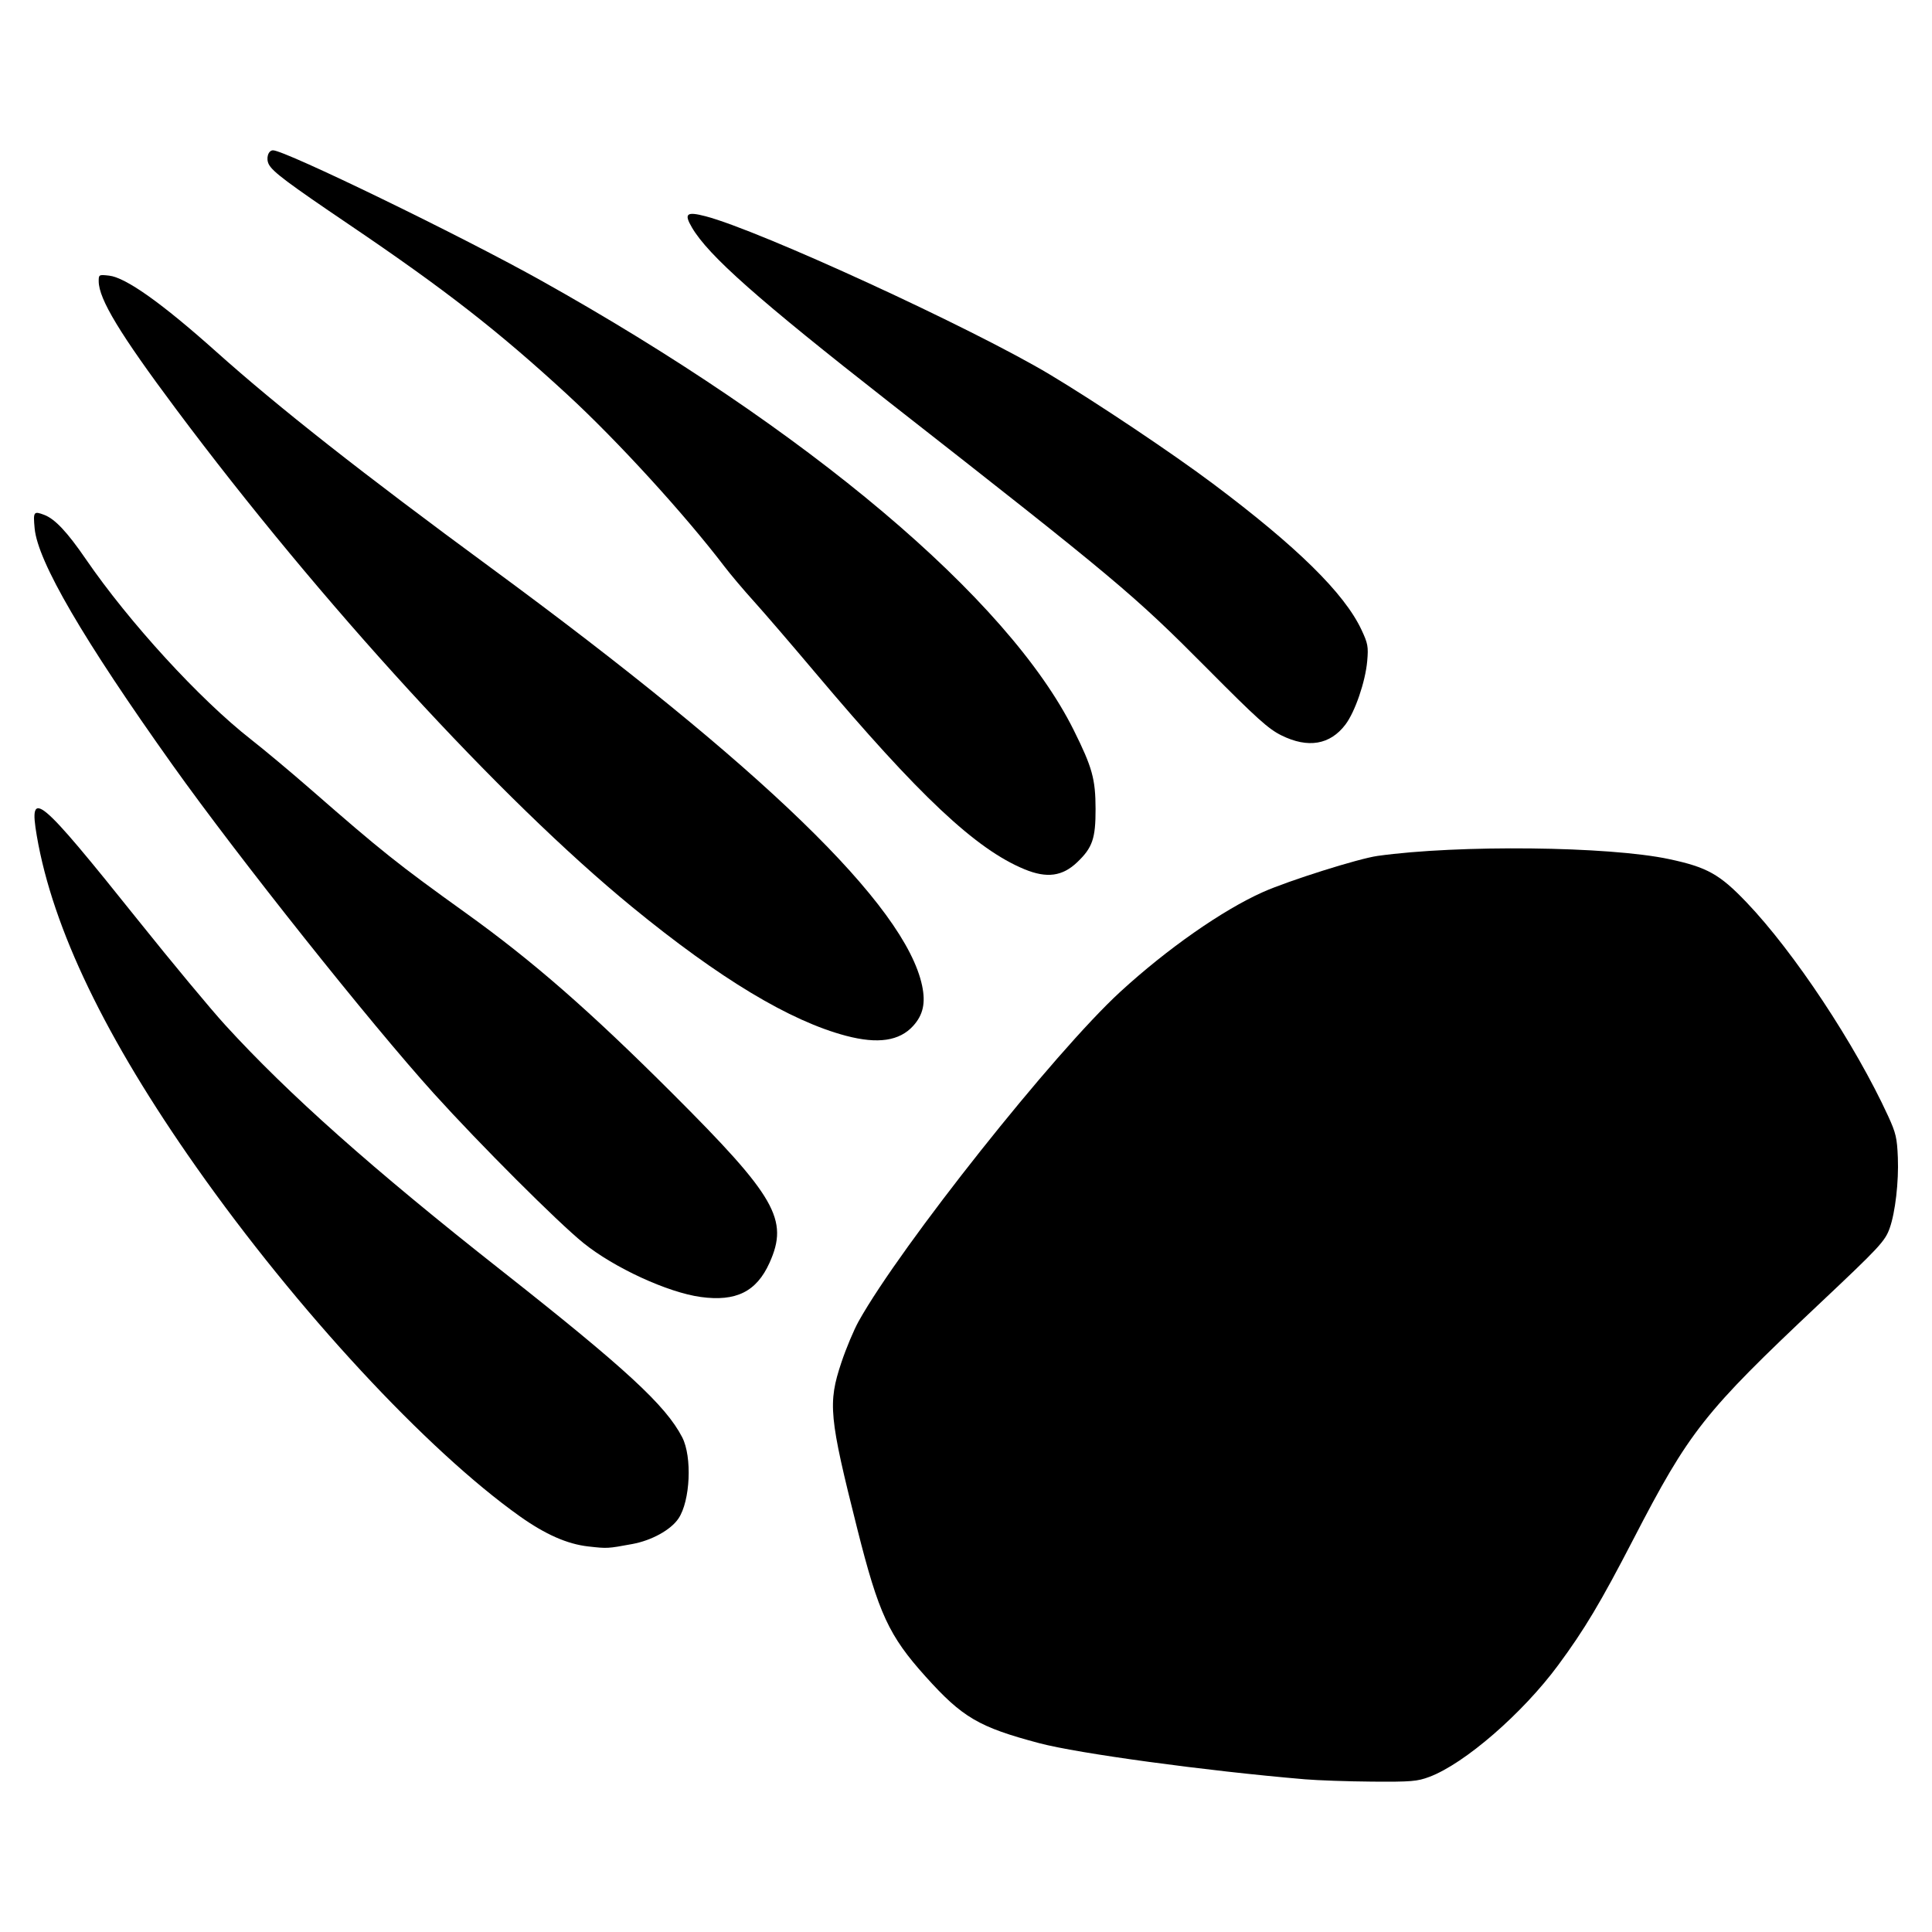
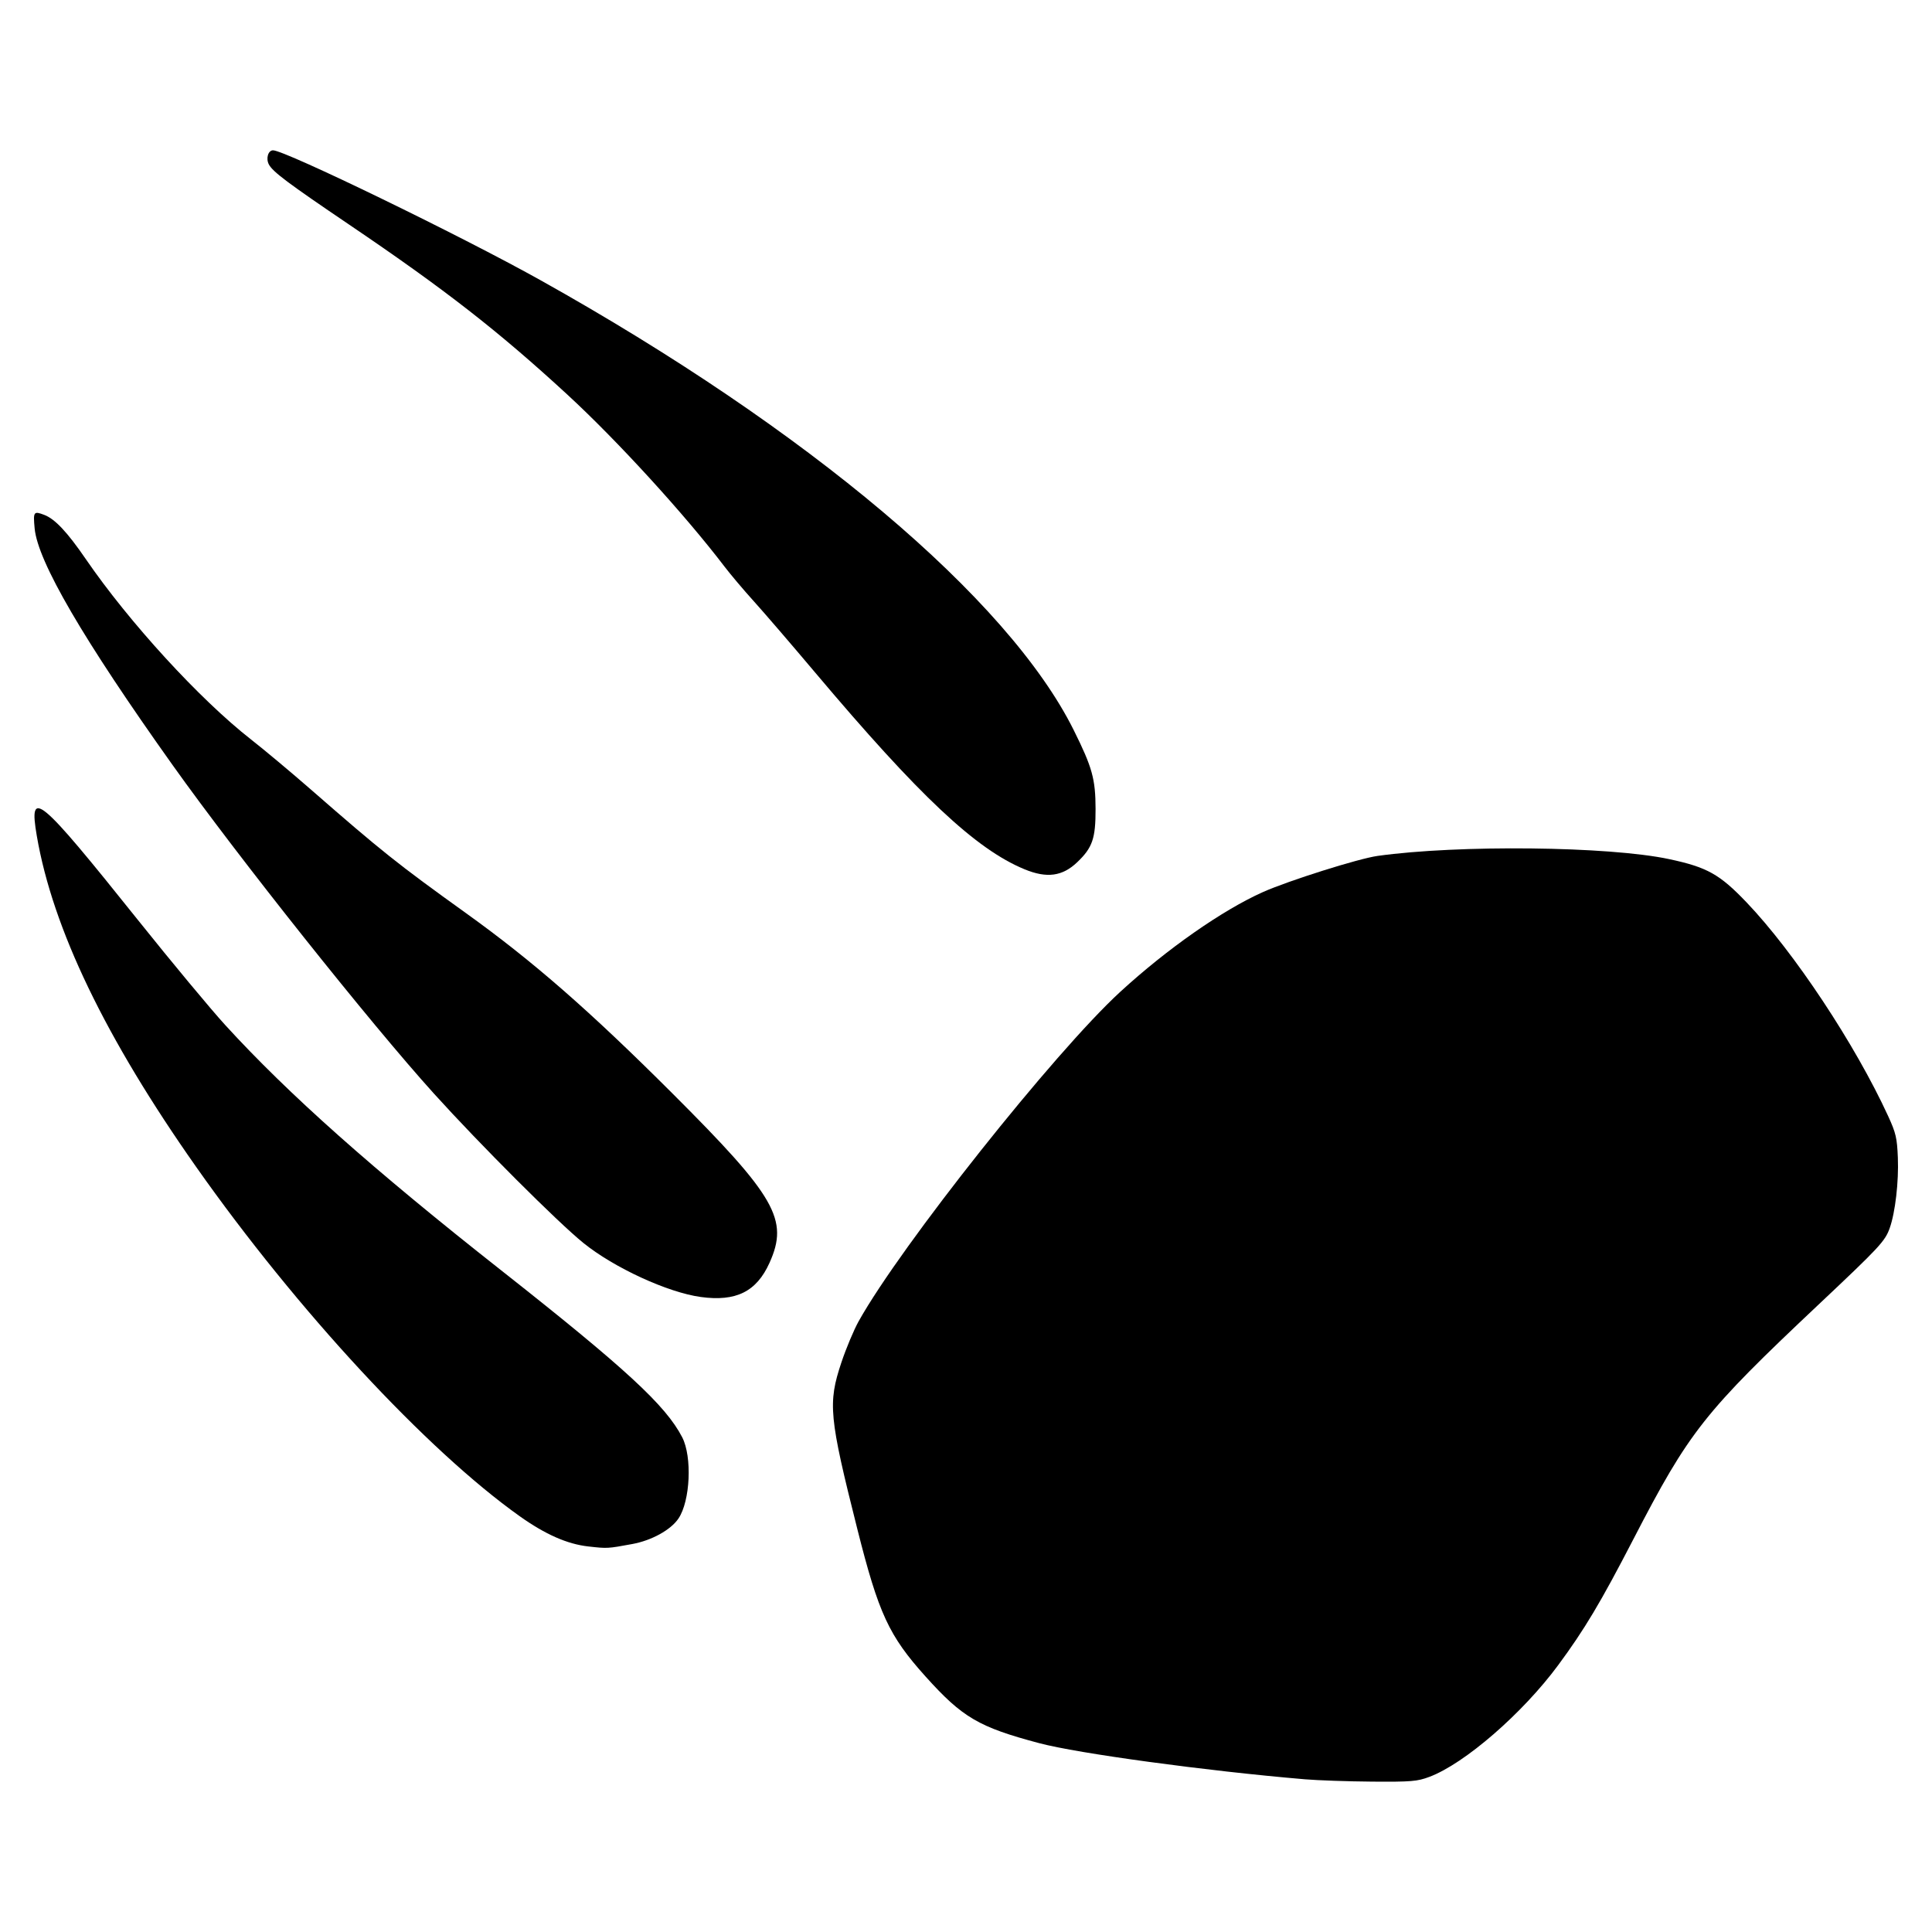
<svg xmlns="http://www.w3.org/2000/svg" xmlns:ns1="http://sodipodi.sourceforge.net/DTD/sodipodi-0.dtd" xmlns:ns2="http://www.inkscape.org/namespaces/inkscape" version="1.1" width="250" height="250">
  <svg version="1.1" id="SvgjsSvg1064" width="250" height="250" viewBox="0 0 250 250" ns1:docname="st-amour-knives-single-paw.svg" ns2:export-filename="st-amour-knives-single-paw.png" ns2:export-xdpi="81.904762" ns2:export-ydpi="81.904762" ns2:version="1.3.2 (091e20e, 2023-11-25, custom)">
    <defs id="SvgjsDefs1063">
      <clipPath clipPathUnits="userSpaceOnUse" id="SvgjsClipPath1062">
        <rect style="fill:#c8c8c8;stroke:#000000;stroke-width:0;stroke-linecap:round;stroke-linejoin:round" id="SvgjsRect1061" width="156.917" height="278.829" x="245.031" y="346.424" />
      </clipPath>
      <filter style="color-interpolation-filters:sRGB" ns2:label="Invert" id="SvgjsFilter1060" x="0" y="0" width="1" height="1">
        <feColorMatrix values="1 0 0 0 0 0 1 0 0 0 0 0 1 0 0 -0.21 -0.72 -0.07 2 0 " result="fbSourceGraphic" id="SvgjsFeColorMatrix1059" />
        <feColorMatrix result="fbSourceGraphicAlpha" in="fbSourceGraphic" values="0 0 0 -1 0 0 0 0 -1 0 0 0 0 -1 0 0 0 0 1 0" id="SvgjsFeColorMatrix1058" />
        <feColorMatrix id="SvgjsFeColorMatrix1057" type="hueRotate" values="180" result="color1" in="fbSourceGraphic" />
        <feColorMatrix id="SvgjsFeColorMatrix1056" values="1 0 0 0 0 0 1 0 0 0 0 0 1 0 0 -0.21 -0.72 -0.07 2 0 " result="fbSourceGraphic" />
        <feColorMatrix result="fbSourceGraphicAlpha" in="fbSourceGraphic" values="0 0 0 -1 0 0 0 0 -1 0 0 0 0 -1 0 0 0 0 1 0" id="SvgjsFeColorMatrix1055" />
        <feColorMatrix id="SvgjsFeColorMatrix1054" values="1 0 0 0 0 0 1 0 0 0 0 0 1 0 0 -0.21 -0.72 -0.07 2 0 " result="fbSourceGraphic" in="fbSourceGraphic" />
        <feColorMatrix result="fbSourceGraphicAlpha" in="fbSourceGraphic" values="0 0 0 -1 0 0 0 0 -1 0 0 0 0 -1 0 0 0 0 1 0" id="SvgjsFeColorMatrix1053" />
        <feColorMatrix id="SvgjsFeColorMatrix1052" values="1 0 0 0 0 0 1 0 0 0 0 0 1 0 0 0.21 0.72 0.07 1 0 " result="color2" in="fbSourceGraphic" />
      </filter>
    </defs>
    <ns1:namedview id="SvgjsSodipodi:namedview1051" pagecolor="#ffffff" bordercolor="#000000" borderopacity="0.25" ns2:showpageshadow="2" ns2:pageopacity="0.0" ns2:pagecheckerboard="0" ns2:deskcolor="#d1d1d1" ns2:export-bgcolor="#ffffff00" ns2:zoom="2.6193816" ns2:cx="221.04454" ns2:cy="160.53407" ns2:window-width="2560" ns2:window-height="1377" ns2:window-x="1072" ns2:window-y="270" ns2:window-maximized="1" ns2:current-layer="g1" />
    <g ns2:groupmode="layer" ns2:label="Image" id="SvgjsG1050" style="display:inline">
      <g id="SvgjsG1049" transform="matrix(0.75,0,0,0.75,-405.905,-126.065)">
        <path style="display:inline;fill:#000000;fill-opacity:1;stroke:#000000;stroke-width:0;stroke-linecap:round;stroke-linejoin:round" d="m 766.256,475.065 c -16.98,-1.441 -39.037,-4.442 -45.745,-6.225 -10.438,-2.773 -13.239,-4.414 -19.599,-11.482 -6.352,-7.059 -8.109,-10.856 -11.799,-25.503 -4.871,-19.334 -5.093,-21.664 -2.733,-28.72 0.809,-2.42 2.148,-5.61 2.974,-7.09 7.288,-13.057 33.791,-46.43 45.148,-56.85 8.058,-7.394 17.586,-14.058 24.565,-17.182 4.4,-1.97 16.516,-5.793 19.817,-6.254 13.987,-1.952 39.885,-1.668 50.299,0.552 6.559,1.398 8.712,2.6 13.355,7.457 8.192,8.569 18.754,24.51 24.436,36.882 1.337,2.912 1.54,3.78 1.674,7.184 0.164,4.159 -0.443,9.415 -1.403,12.134 -0.796,2.256 -1.73,3.262 -12.135,13.064 -19.931,18.777 -22.421,21.93 -32.119,40.668 -5.651,10.919 -8.396,15.515 -12.944,21.674 -6.156,8.337 -16.157,17.009 -22.241,19.285 -2.084,0.78 -3.132,0.866 -9.872,0.816 -4.147,-0.031 -9.403,-0.215 -11.68,-0.408 z" id="SvgjsPath1048" />
-         <path style="display:inline;fill:#000000;fill-opacity:1;stroke:#000000;stroke-width:0;stroke-linecap:round;stroke-linejoin:round" d="m 762.285,294.96 c -2.244,-1.112 -4.219,-2.891 -12.796,-11.527 -12.717,-12.805 -15.572,-15.196 -54.853,-45.946 -22.675,-17.75 -31.202,-25.3 -34.044,-30.143 -1.41,-2.402 -0.941,-2.798 2.317,-1.954 9.299,2.409 46.092,19.324 59.464,27.337 8.001,4.794 21.121,13.576 28.103,18.81 14.535,10.896 22.669,18.898 25.632,25.215 1.105,2.357 1.206,2.908 0.988,5.382 -0.316,3.57 -2.098,8.77 -3.758,10.963 -2.648,3.498 -6.458,4.14 -11.053,1.863 z" id="SvgjsPath1047" />
        <path style="display:inline;fill:#000000;fill-opacity:1;stroke:#000000;stroke-width:0;stroke-linecap:round;stroke-linejoin:round" d="m 717.982,318.069 c -8.401,-3.456 -18.192,-12.658 -36.185,-34.007 -4.03,-4.782 -8.759,-10.277 -10.509,-12.213 -1.75,-1.935 -4.034,-4.637 -5.076,-6.003 -6.884,-9.03 -18.543,-21.787 -27.15,-29.708 -11.916,-10.966 -21.093,-18.115 -37.573,-29.27 -10.644,-7.205 -13.204,-9.123 -13.892,-10.408 -0.547,-1.023 -0.129,-2.44 0.721,-2.44 2.06,0 32.367,14.717 46.083,22.377 46.176,25.789 80.767,54.968 92.057,77.653 3.207,6.445 3.761,8.441 3.771,13.609 0.011,5.099 -0.531,6.672 -3.163,9.186 -2.557,2.443 -5.242,2.805 -9.085,1.224 z" id="SvgjsPath1046" />
-         <path style="display:inline;fill:#000000;fill-opacity:1;stroke:#000000;stroke-width:0;stroke-linecap:round;stroke-linejoin:round" d="m 687.184,346.798 c -9.688,-2.558 -21.827,-9.867 -36.924,-22.235 -22.65,-18.555 -53.726,-52.48 -78.688,-85.903 -9.68,-12.962 -13.309,-18.956 -13.335,-22.028 -0.01,-1.164 0.034,-1.187 1.795,-0.989 2.88,0.325 9.136,4.768 18.48,13.124 10.714,9.582 25.123,20.917 47.401,37.289 46.919,34.481 71.495,58.301 74.39,72.104 0.625,2.981 0.17,5.029 -1.537,6.919 -2.361,2.614 -6.095,3.168 -11.583,1.719 z" id="SvgjsPath1045" />
        <path style="display:inline;fill:#000000;fill-opacity:1;stroke:#000000;stroke-width:0;stroke-linecap:round;stroke-linejoin:round" d="m 662.084,391.854 c -5.692,-0.783 -14.939,-5.043 -20.228,-9.319 -4.427,-3.58 -17.82,-16.965 -25.766,-25.751 -10.986,-12.149 -33.788,-40.81 -45.074,-56.658 -15.443,-21.685 -23.298,-35.157 -23.832,-40.874 -0.27,-2.887 -0.17,-3.027 1.656,-2.333 1.849,0.703 3.967,2.956 7.17,7.626 7.487,10.916 19.656,24.202 28.505,31.122 2.277,1.781 6.934,5.677 10.35,8.658 12.242,10.686 14.913,12.814 26.758,21.32 11.516,8.269 21.278,16.794 35.572,31.065 17.874,17.845 20.139,21.794 16.779,29.251 -2.246,4.986 -5.776,6.735 -11.891,5.895 z" id="SvgjsPath1044" />
-         <path style="display:inline;fill:#000000;fill-opacity:1;stroke:#000000;stroke-width:0;stroke-linecap:round;stroke-linejoin:round" d="m 642.692,434.898 c -3.619,-0.407 -7.397,-2.073 -11.81,-5.208 -16.07,-11.417 -38.422,-35.543 -55.802,-60.231 -15.681,-22.275 -24.766,-41.135 -27.52,-57.133 -1.449,-8.414 0.261,-6.993 17.464,14.516 5.767,7.21 12.527,15.344 15.022,18.077 10.908,11.943 25.384,24.815 47.524,42.258 21.557,16.984 28.513,23.396 31.34,28.89 1.739,3.381 1.392,10.98 -0.639,14.003 -1.325,1.971 -4.618,3.793 -7.972,4.411 -4.292,0.79 -4.284,0.79 -7.607,0.417 z" id="SvgjsPath1043" />
+         <path style="display:inline;fill:#000000;fill-opacity:1;stroke:#000000;stroke-width:0;stroke-linecap:round;stroke-linejoin:round" d="m 642.692,434.898 c -3.619,-0.407 -7.397,-2.073 -11.81,-5.208 -16.07,-11.417 -38.422,-35.543 -55.802,-60.231 -15.681,-22.275 -24.766,-41.135 -27.52,-57.133 -1.449,-8.414 0.261,-6.993 17.464,14.516 5.767,7.21 12.527,15.344 15.022,18.077 10.908,11.943 25.384,24.815 47.524,42.258 21.557,16.984 28.513,23.396 31.34,28.89 1.739,3.381 1.392,10.98 -0.639,14.003 -1.325,1.971 -4.618,3.793 -7.972,4.411 -4.292,0.79 -4.284,0.79 -7.607,0.417 " id="SvgjsPath1043" />
      </g>
    </g>
  </svg>
  <style>@media (prefers-color-scheme: light) { :root { filter: none; } }
@media (prefers-color-scheme: dark) { :root { filter: invert(100%); } }
</style>
</svg>